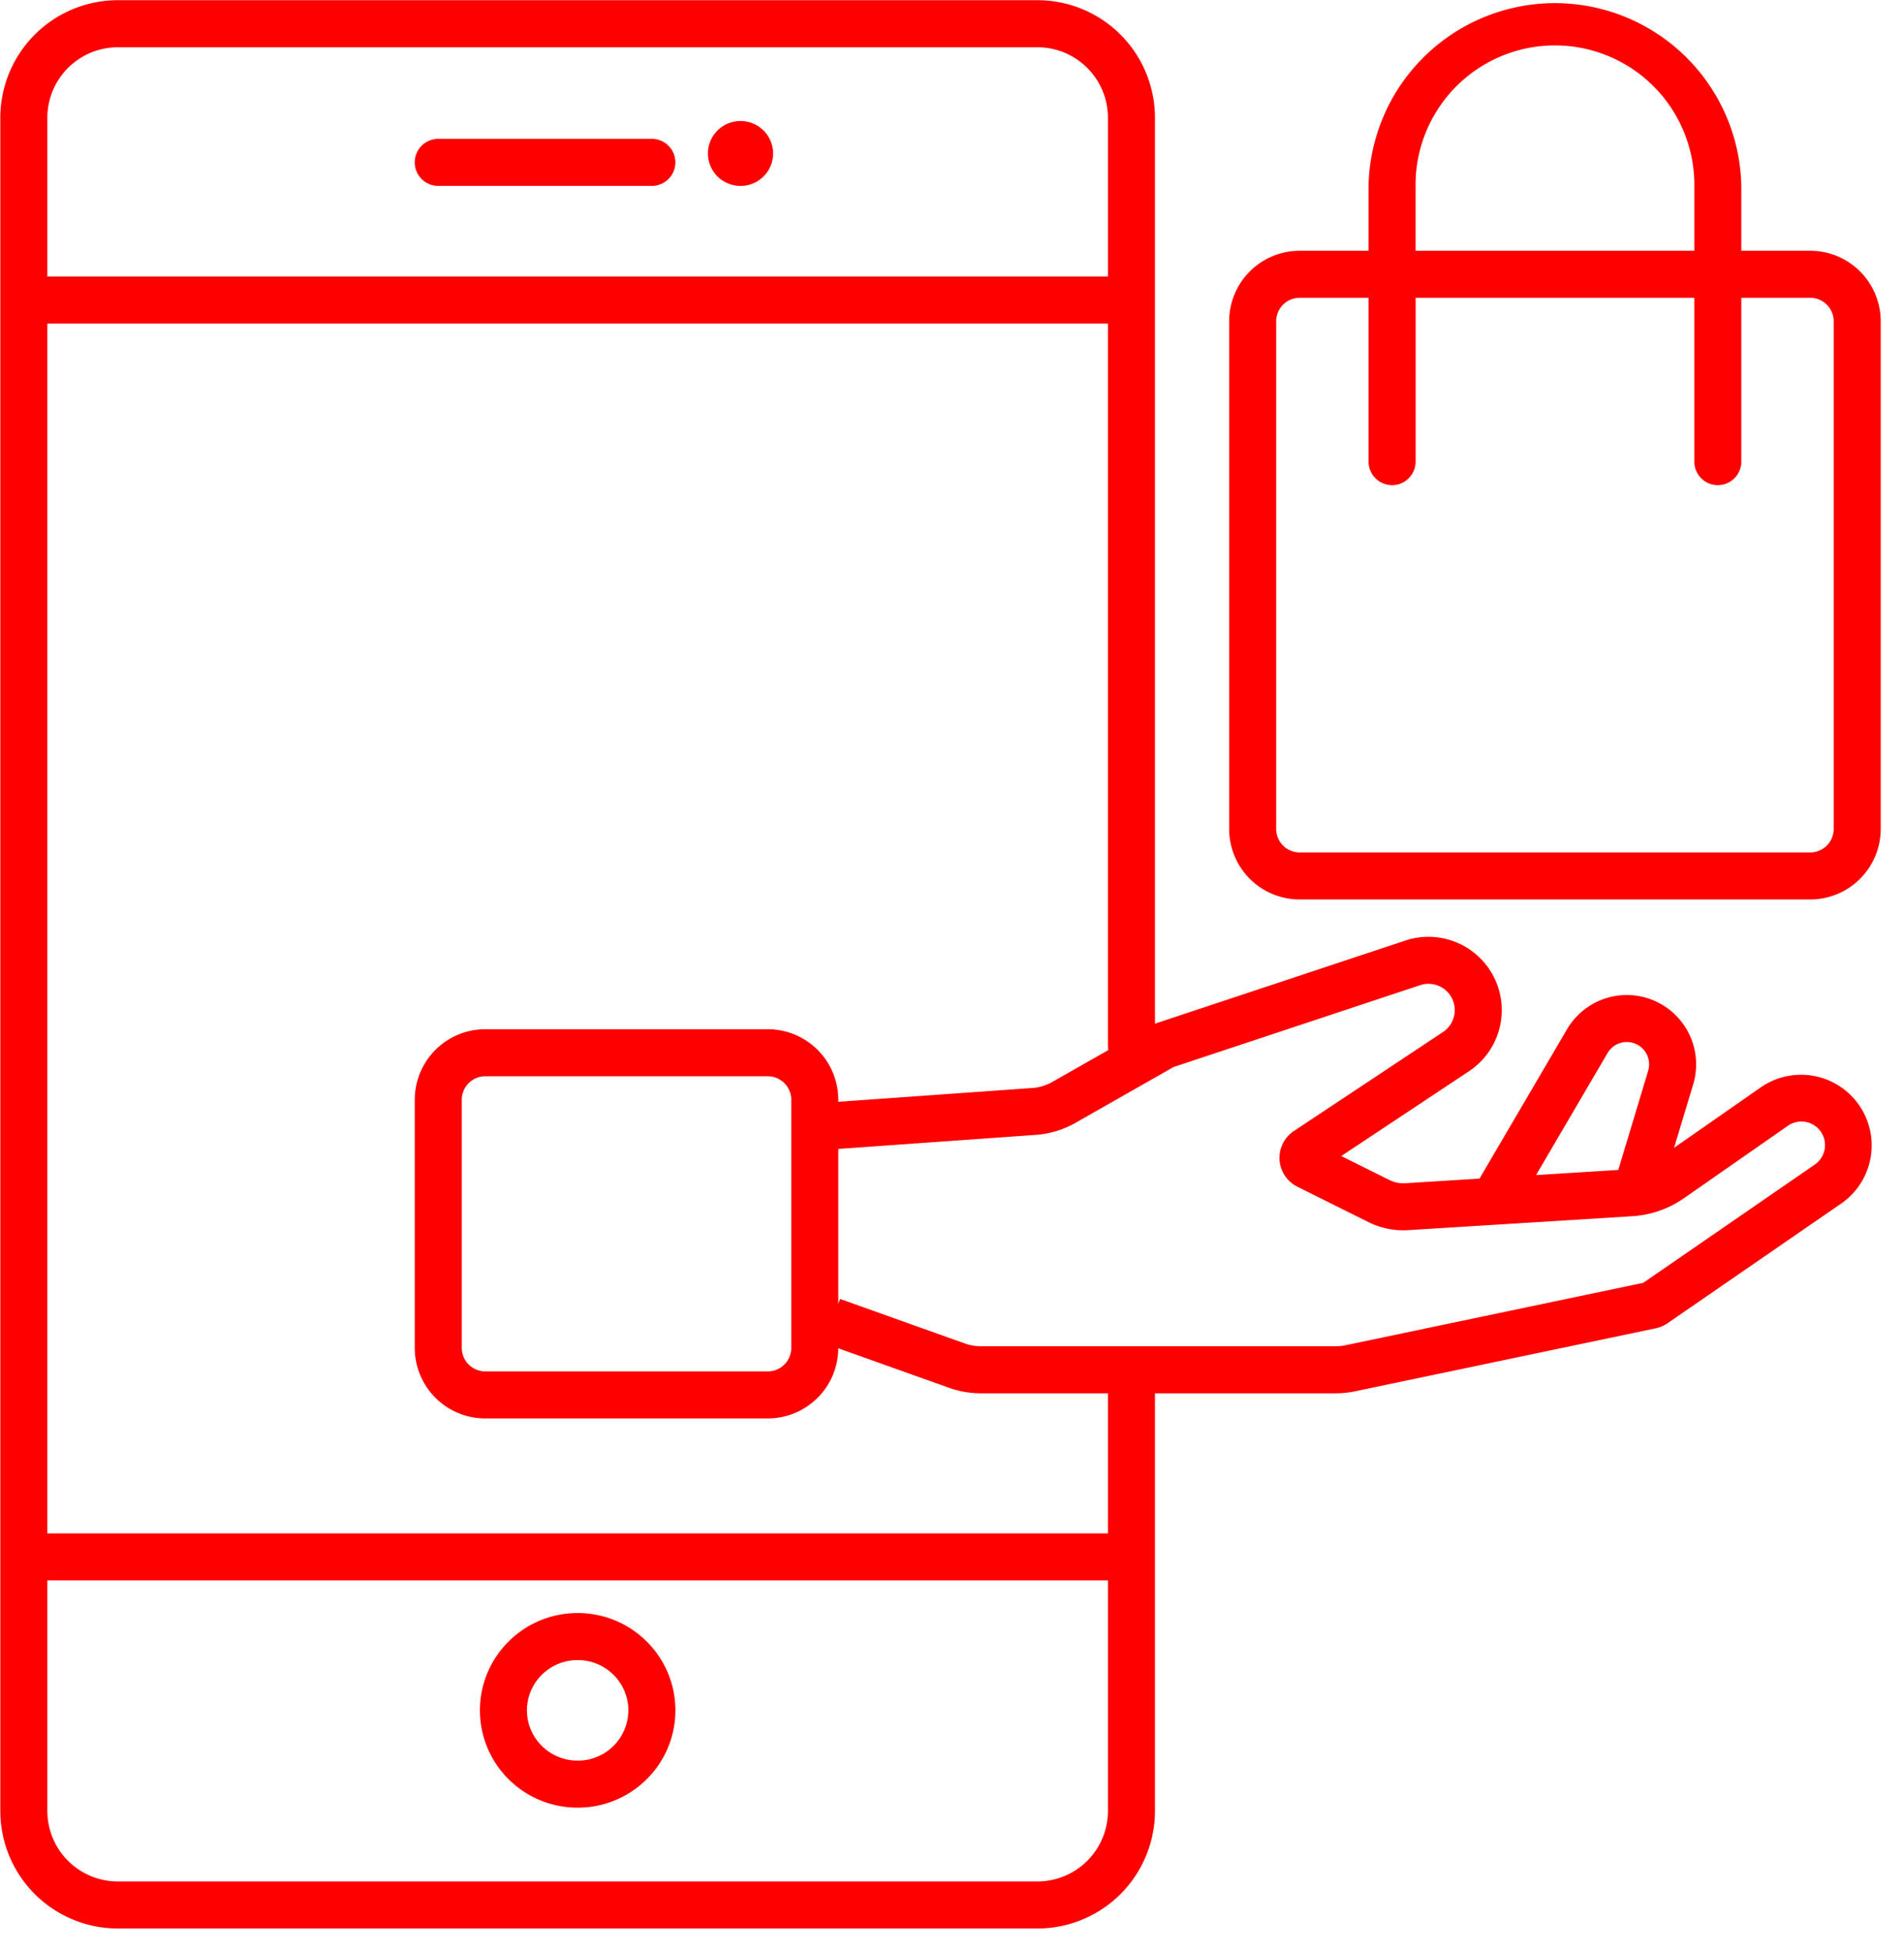
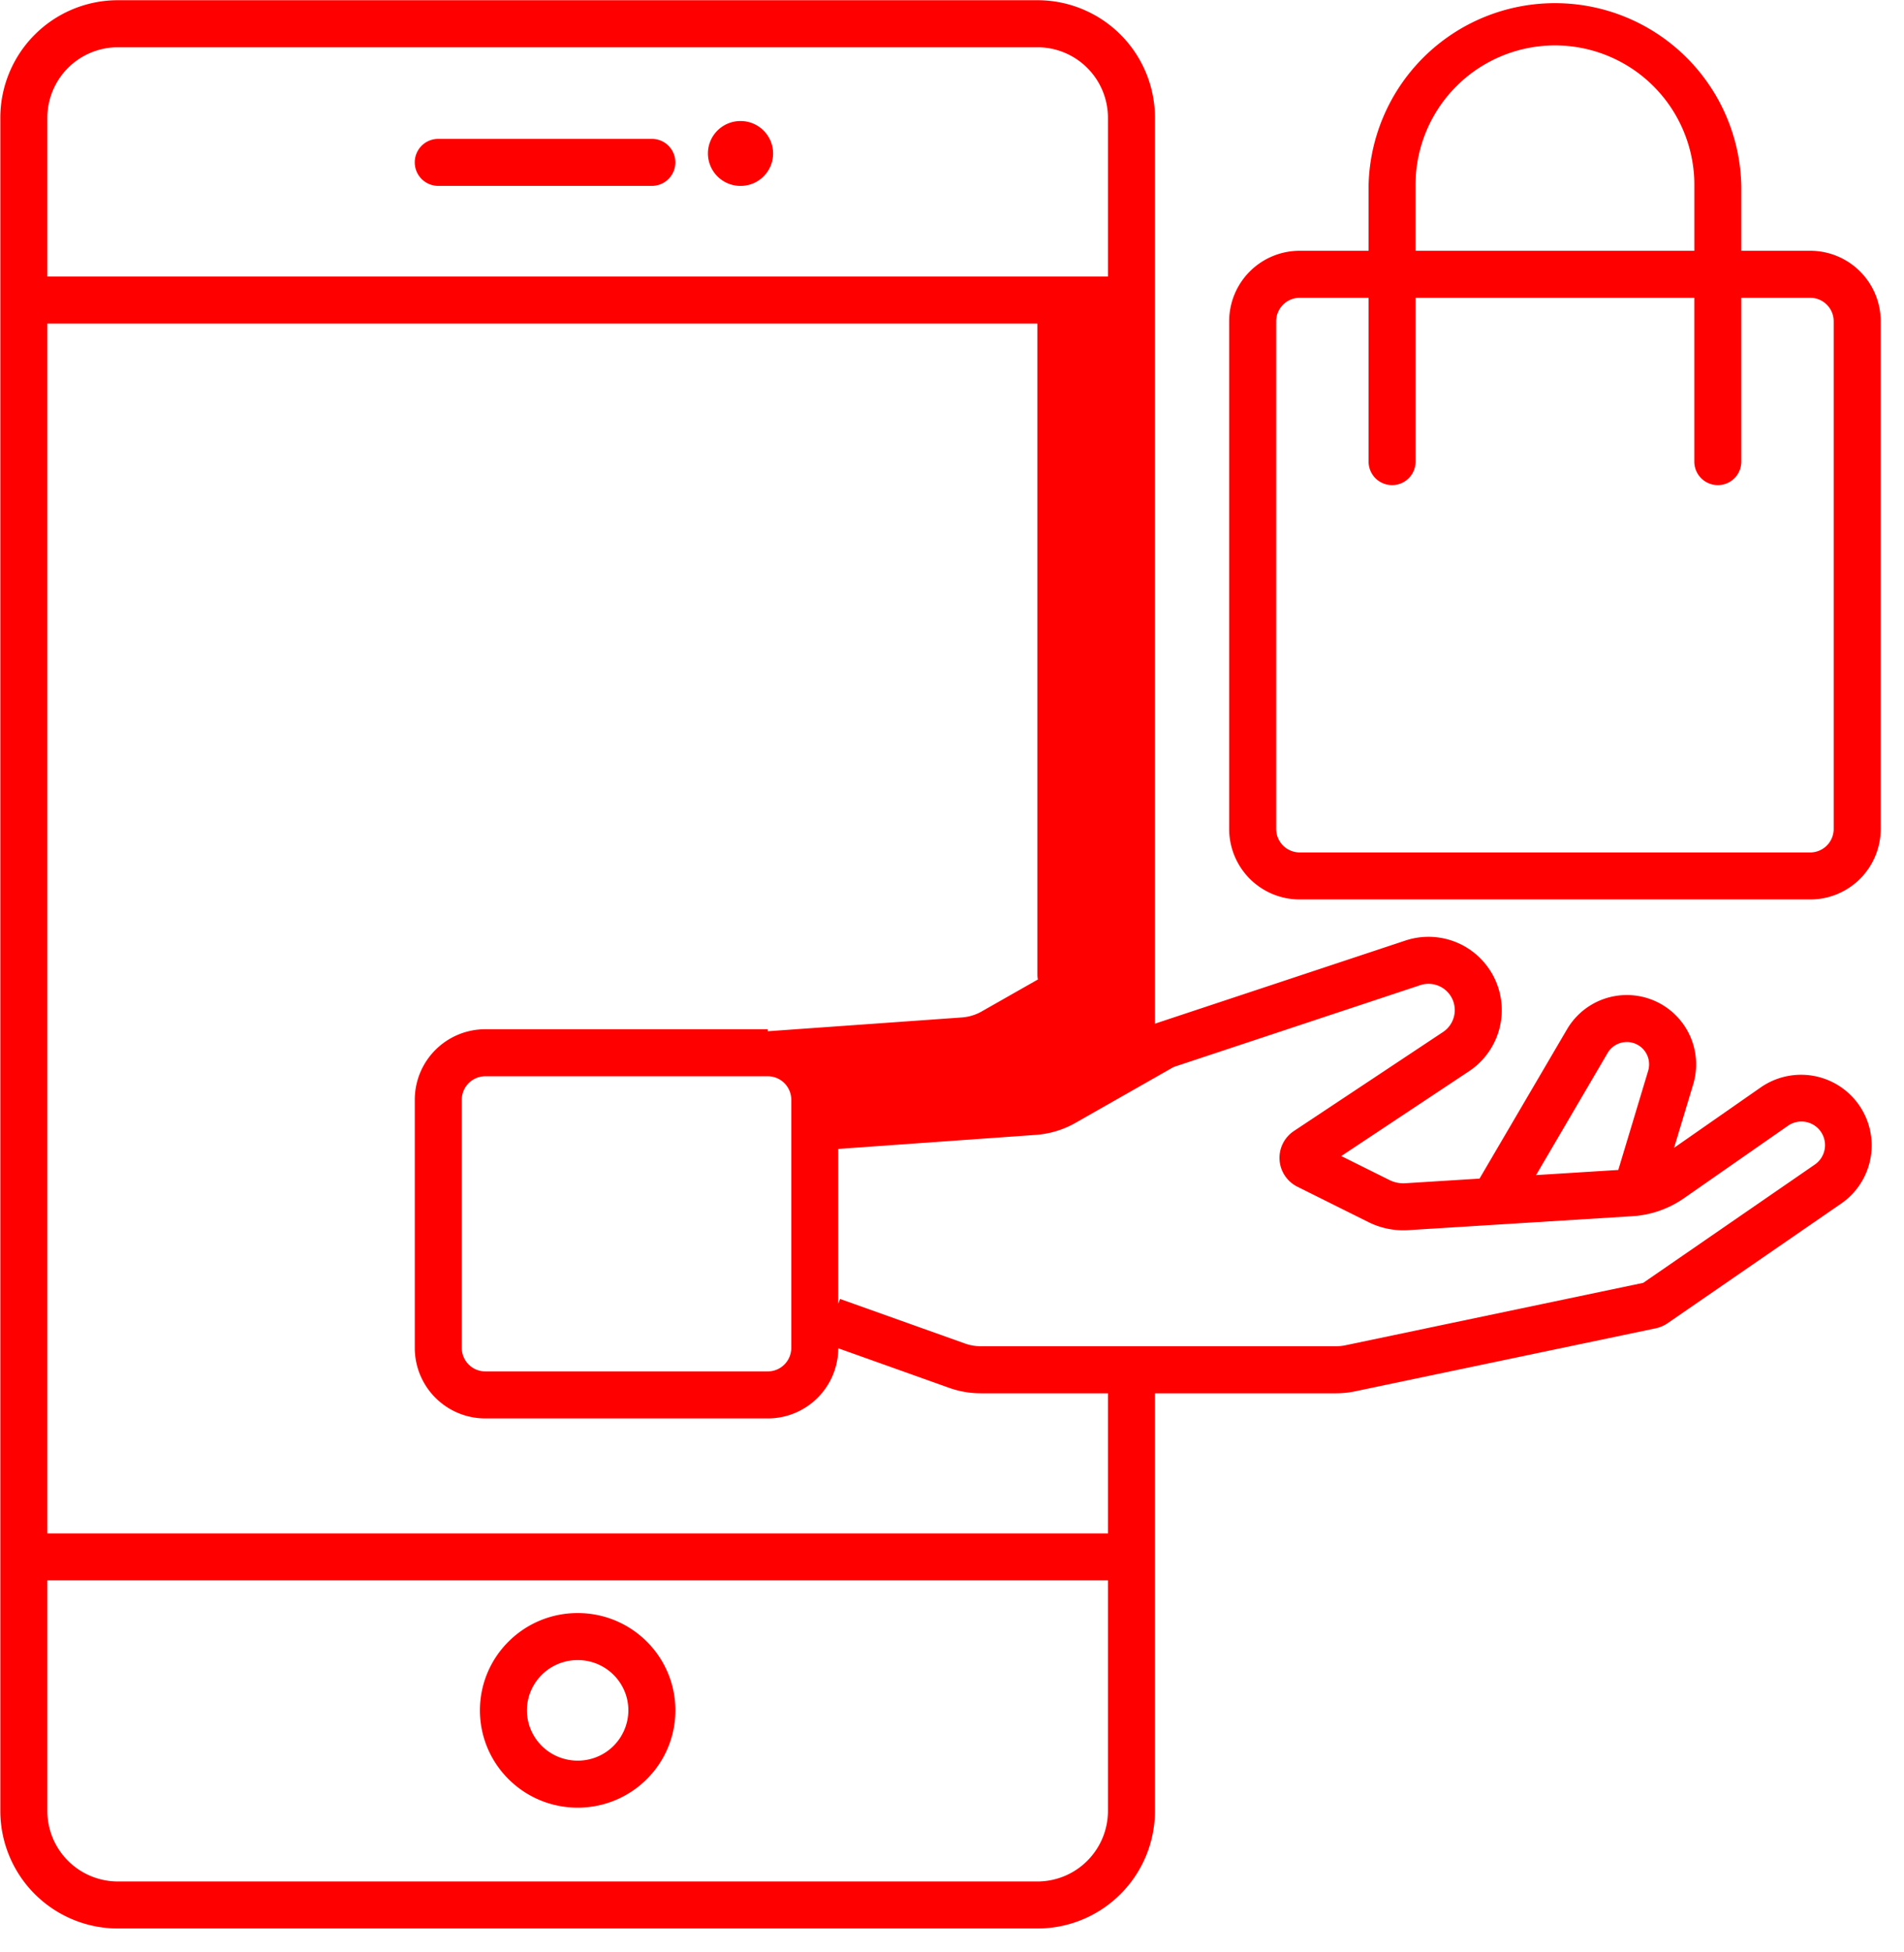
<svg xmlns="http://www.w3.org/2000/svg" width="81" height="83" fill="none">
-   <path fill-rule="evenodd" clip-rule="evenodd" d="M47.134 65.207V59.25h-5.411a4 4 0 01-1.343-.232l-4.718-1.682a3 3 0 01-3 2.983H20.645a3 3 0 01-3-3V46.768a3 3 0 013-3h12.017a3 3 0 013 3v.086l8.257-.587a2 2 0 00.847-.257l2.387-1.357a1.009 1.009 0 01-.02-.196V13.76H2.014v51.448h45.12zm2 11.802V59.25h7.697c.275 0 .55-.028.82-.085l12.782-2.678c.182-.038.356-.112.51-.218l7.388-5.09a3.004 3.004 0 10-3.422-4.94l-3.691 2.572.814-2.7a2.949 2.949 0 00-5.367-2.342l-3.723 6.351-3.162.197a1.323 1.323 0 01-.671-.136l-2.05-1.02 5.434-3.606a3.118 3.118 0 00-2.705-5.558l-10.541 3.497a1.46 1.46 0 00-.113.043V5.009a5 5 0 00-5-5H5.014a5 5 0 00-5 5v72a5 5 0 005 5h39.12a5 5 0 005-5zM65.348 49.97l3.497-.218 1.272-4.22a.949.949 0 00-1.727-.753l-3.042 5.19zm-29.611 5.268l-.075.21v-6.59l8.399-.597a4.001 4.001 0 001.694-.513l4.173-2.374 10.49-3.48a1.118 1.118 0 01.97 1.993l-6.344 4.21a1.37 1.37 0 00.147 2.367l3.027 1.507c.522.26 1.104.377 1.686.341l9.54-.593a4.31 4.31 0 002.197-.766l4.411-3.073a1.004 1.004 0 111.144 1.65l-7.29 5.023-12.665 2.654a1.998 1.998 0 01-.41.042H41.723c-.23 0-.456-.039-.672-.116l-5.315-1.895zM2.014 67.207v9.802a3 3 0 003 3h39.12a3 3 0 003-3v-9.802H2.014zm0-55.448V5.01a3 3 0 013-3h39.12a3 3 0 013 3v6.75H2.014zm24.718 60.974a2.148 2.148 0 01-2.158 2.138c-1.2 0-2.157-.966-2.157-2.138s.957-2.138 2.157-2.138c1.201 0 2.158.966 2.158 2.138zm2 0c0 2.285-1.861 4.138-4.158 4.138-2.296 0-4.157-1.853-4.157-4.138s1.861-4.138 4.157-4.138c2.297 0 4.158 1.853 4.158 4.138zM18.644 5.905a1 1 0 100 2h9.087a1 1 0 000-2h-9.087zm14.245.621c0 .762-.62 1.38-1.386 1.38a1.382 1.382 0 01-1.386-1.38c0-.761.62-1.379 1.386-1.379.765 0 1.386.618 1.386 1.38zM20.645 45.768h12.017a1 1 0 011 1v10.551a1 1 0 01-1 1H20.645a1 1 0 01-1-1V46.768a1 1 0 011-1zm37.576-33.104h-2.93a1 1 0 00-1 1V35.25a1 1 0 001 1h21.718a1 1 0 001-1V13.664a1 1 0 00-1-1h-2.93v6.966a1 1 0 01-2 0v-6.966H60.222v6.966a1 1 0 11-2 0v-6.966zm0-2h-2.93a3 3 0 00-3 3V35.25a3 3 0 003 3h21.718a3 3 0 003-3V13.664a3 3 0 00-3-3h-2.93V7.938a7.93 7.93 0 00-15.858 0v2.726zm2 0V7.938a5.93 5.93 0 1111.859 0v2.726H60.22z" fill="red" />
+   <path fill-rule="evenodd" clip-rule="evenodd" d="M47.134 65.207V59.25h-5.411a4 4 0 01-1.343-.232l-4.718-1.682a3 3 0 01-3 2.983H20.645a3 3 0 01-3-3V46.768a3 3 0 013-3h12.017v.086l8.257-.587a2 2 0 00.847-.257l2.387-1.357a1.009 1.009 0 01-.02-.196V13.76H2.014v51.448h45.12zm2 11.802V59.25h7.697c.275 0 .55-.028.82-.085l12.782-2.678c.182-.038.356-.112.51-.218l7.388-5.09a3.004 3.004 0 10-3.422-4.94l-3.691 2.572.814-2.7a2.949 2.949 0 00-5.367-2.342l-3.723 6.351-3.162.197a1.323 1.323 0 01-.671-.136l-2.05-1.02 5.434-3.606a3.118 3.118 0 00-2.705-5.558l-10.541 3.497a1.46 1.46 0 00-.113.043V5.009a5 5 0 00-5-5H5.014a5 5 0 00-5 5v72a5 5 0 005 5h39.12a5 5 0 005-5zM65.348 49.97l3.497-.218 1.272-4.22a.949.949 0 00-1.727-.753l-3.042 5.19zm-29.611 5.268l-.075.21v-6.59l8.399-.597a4.001 4.001 0 001.694-.513l4.173-2.374 10.49-3.48a1.118 1.118 0 01.97 1.993l-6.344 4.21a1.37 1.37 0 00.147 2.367l3.027 1.507c.522.26 1.104.377 1.686.341l9.54-.593a4.31 4.31 0 002.197-.766l4.411-3.073a1.004 1.004 0 111.144 1.65l-7.29 5.023-12.665 2.654a1.998 1.998 0 01-.41.042H41.723c-.23 0-.456-.039-.672-.116l-5.315-1.895zM2.014 67.207v9.802a3 3 0 003 3h39.12a3 3 0 003-3v-9.802H2.014zm0-55.448V5.01a3 3 0 013-3h39.12a3 3 0 013 3v6.75H2.014zm24.718 60.974a2.148 2.148 0 01-2.158 2.138c-1.2 0-2.157-.966-2.157-2.138s.957-2.138 2.157-2.138c1.201 0 2.158.966 2.158 2.138zm2 0c0 2.285-1.861 4.138-4.158 4.138-2.296 0-4.157-1.853-4.157-4.138s1.861-4.138 4.157-4.138c2.297 0 4.158 1.853 4.158 4.138zM18.644 5.905a1 1 0 100 2h9.087a1 1 0 000-2h-9.087zm14.245.621c0 .762-.62 1.38-1.386 1.38a1.382 1.382 0 01-1.386-1.38c0-.761.62-1.379 1.386-1.379.765 0 1.386.618 1.386 1.38zM20.645 45.768h12.017a1 1 0 011 1v10.551a1 1 0 01-1 1H20.645a1 1 0 01-1-1V46.768a1 1 0 011-1zm37.576-33.104h-2.93a1 1 0 00-1 1V35.25a1 1 0 001 1h21.718a1 1 0 001-1V13.664a1 1 0 00-1-1h-2.93v6.966a1 1 0 01-2 0v-6.966H60.222v6.966a1 1 0 11-2 0v-6.966zm0-2h-2.93a3 3 0 00-3 3V35.25a3 3 0 003 3h21.718a3 3 0 003-3V13.664a3 3 0 00-3-3h-2.93V7.938a7.93 7.93 0 00-15.858 0v2.726zm2 0V7.938a5.93 5.93 0 1111.859 0v2.726H60.22z" fill="red" />
</svg>